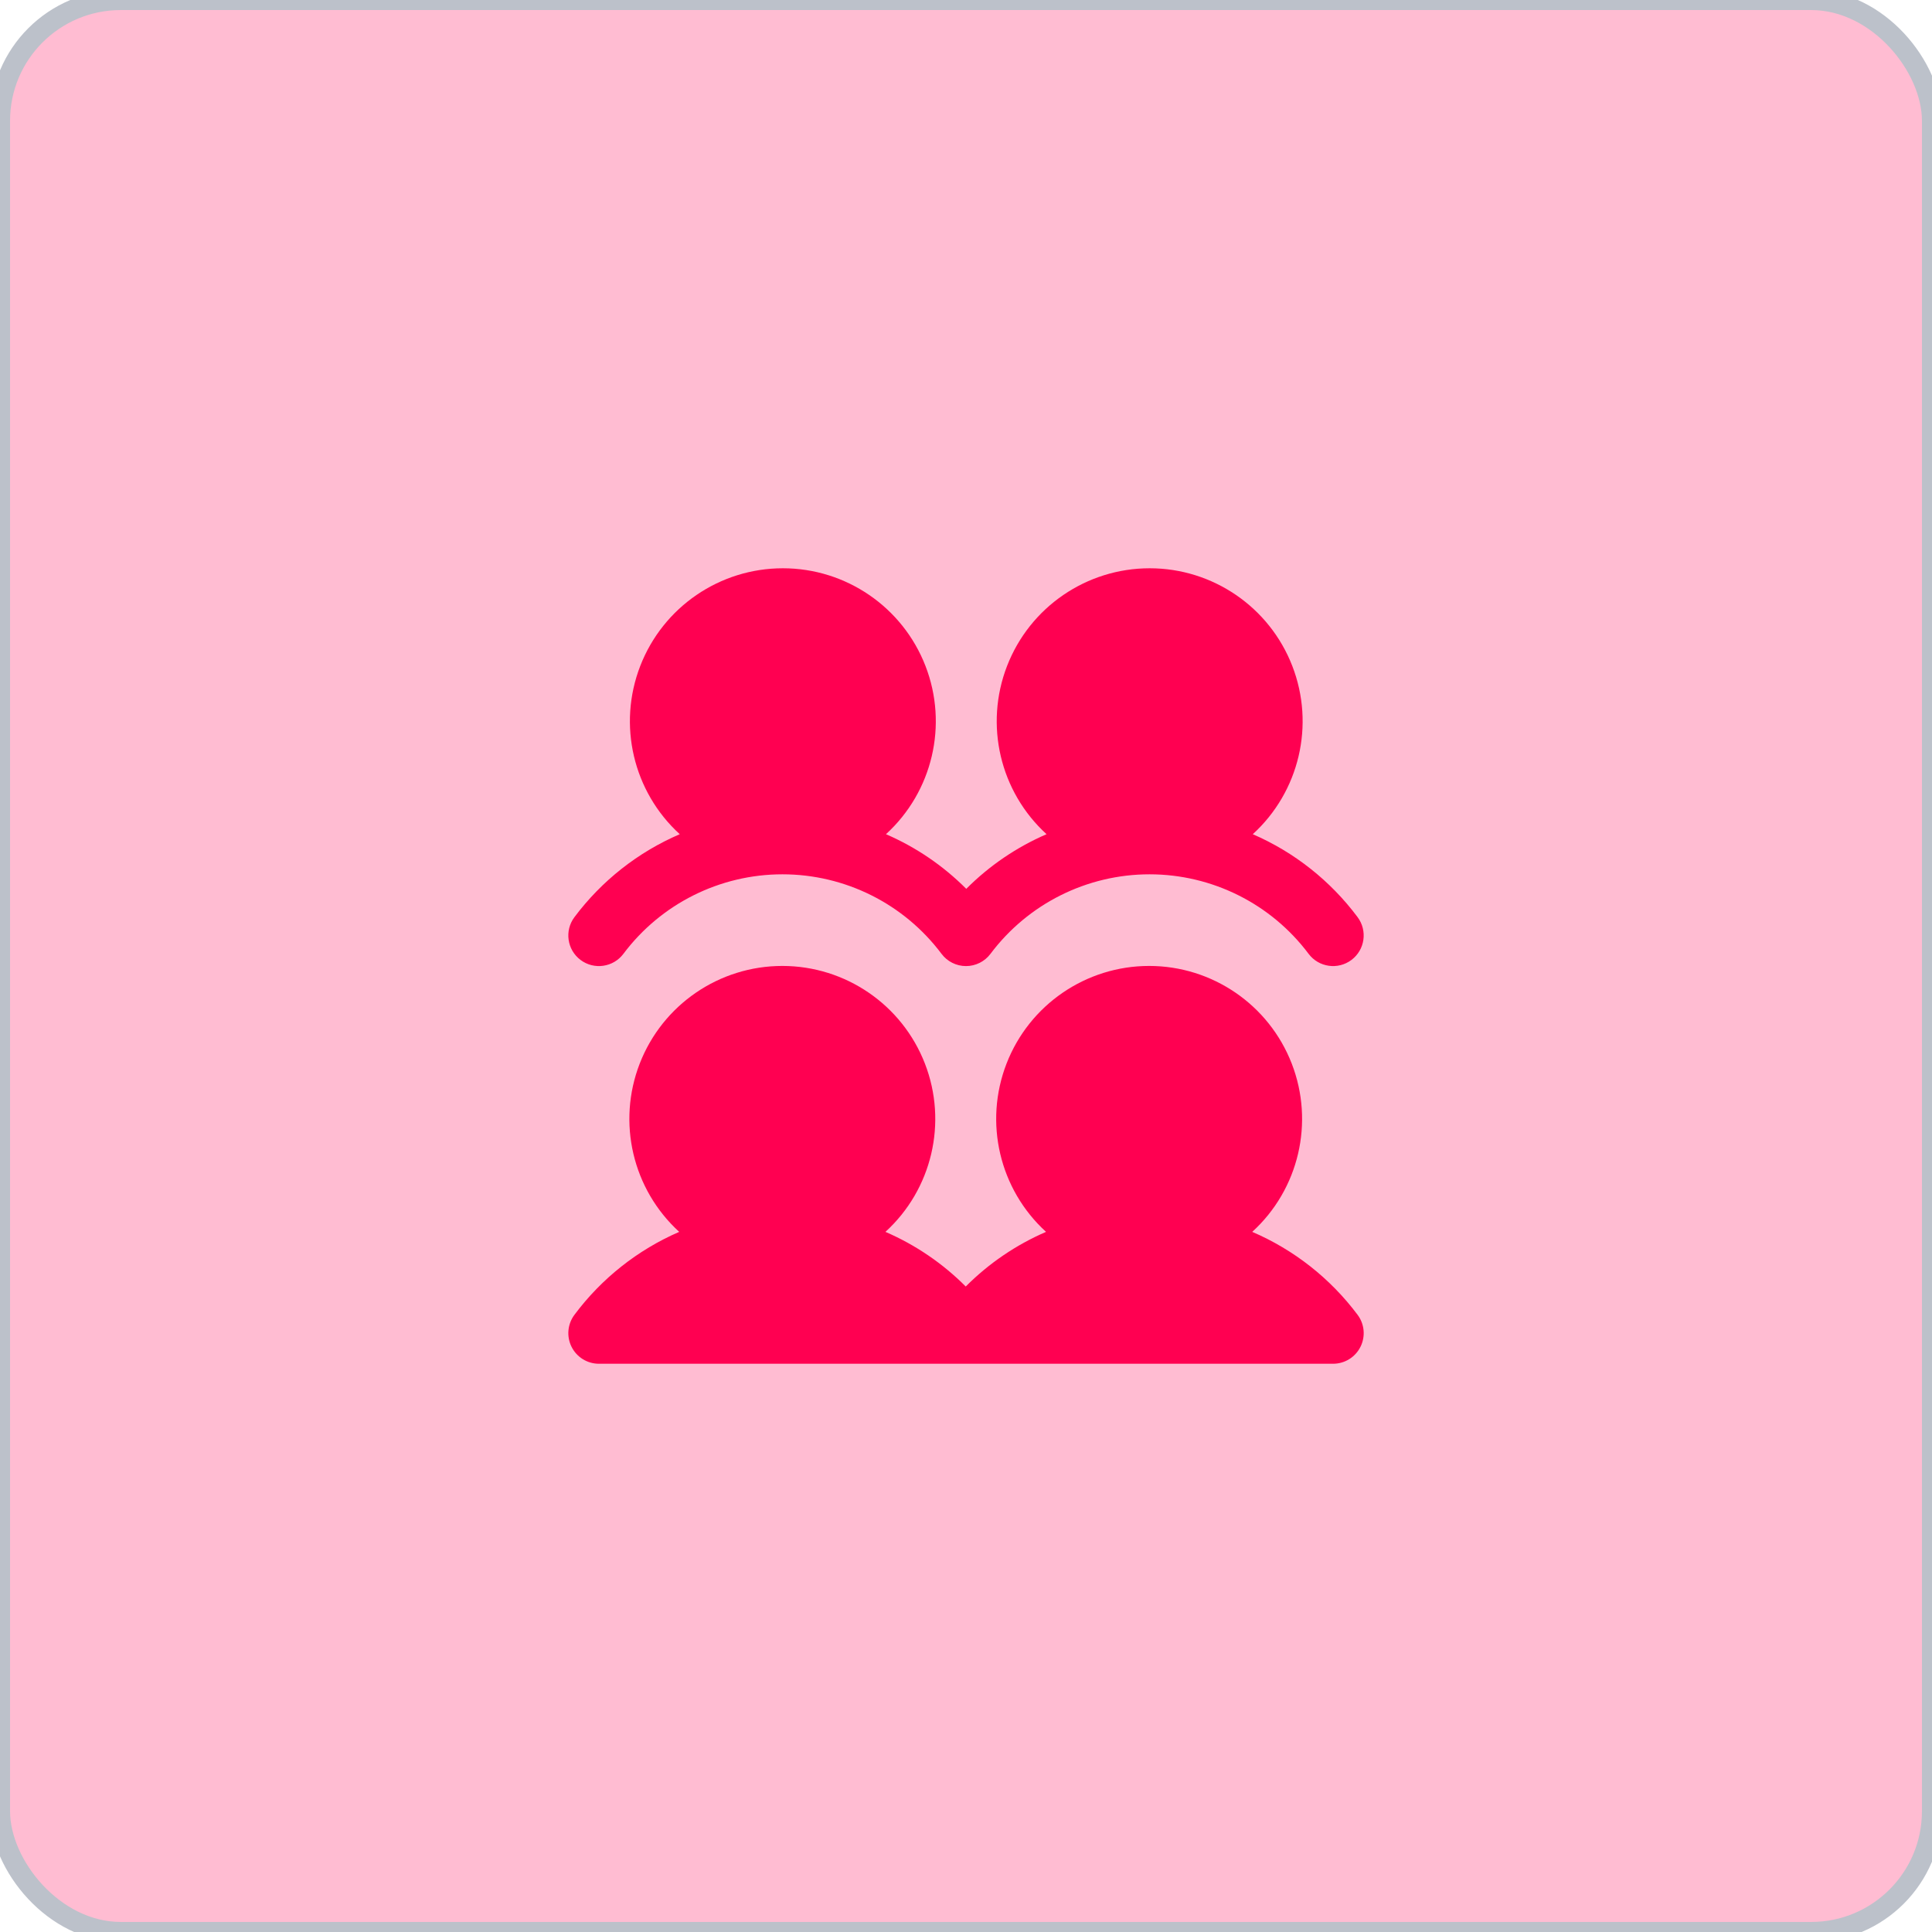
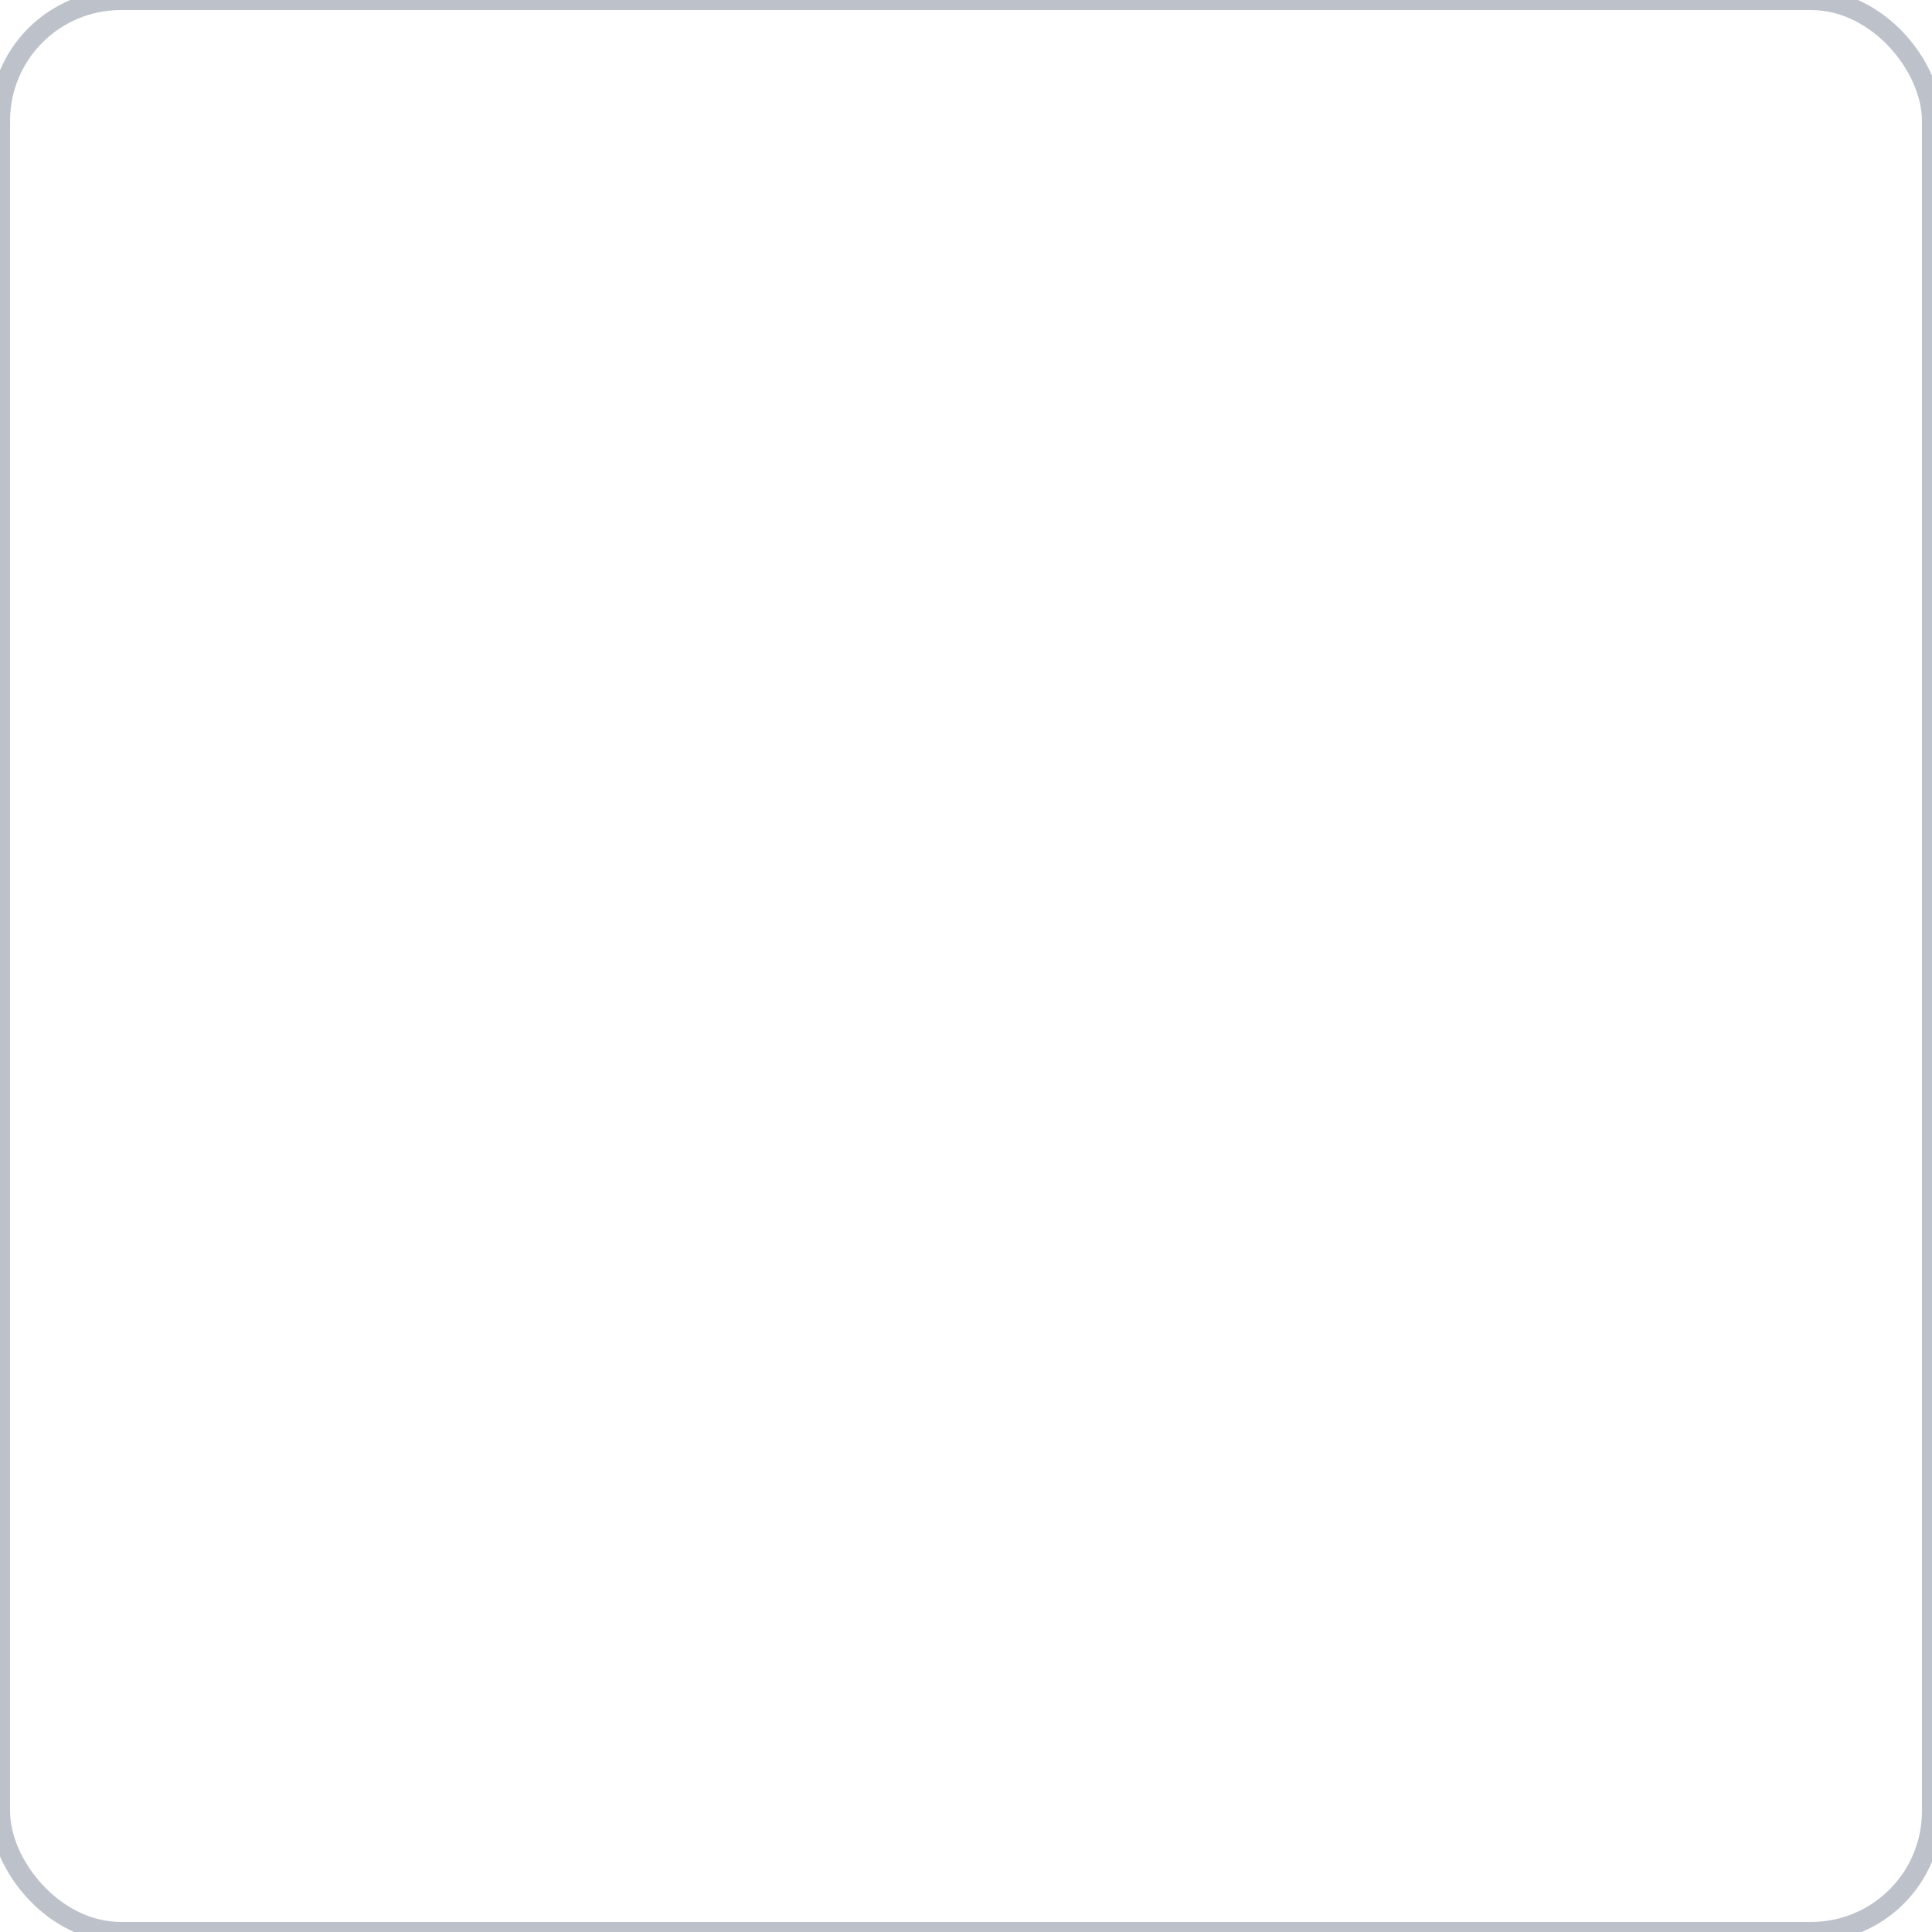
<svg xmlns="http://www.w3.org/2000/svg" width="96" height="96" viewBox="0 0 96 96" fill="none">
-   <rect width="96" height="96" rx="6" fill="#FFBCD2" />
  <rect width="96" height="96" rx="6" stroke="#BCC1CA" />
-   <path d="M67.456 65.33C67.803 65.79 67.859 66.407 67.601 66.923C67.344 67.439 66.816 67.764 66.24 67.764H29.76C29.184 67.764 28.658 67.439 28.401 66.924C28.143 66.409 28.199 65.792 28.544 65.332C29.89 63.527 31.685 62.106 33.75 61.211C31.433 59.096 30.653 55.775 31.787 52.85C32.922 49.925 35.736 47.997 38.873 47.997C42.011 47.997 44.825 49.925 45.959 52.85C47.093 55.775 46.314 59.096 43.997 61.211C45.487 61.855 46.841 62.776 47.987 63.926C49.133 62.776 50.487 61.855 51.977 61.211C49.66 59.096 48.88 55.775 50.014 52.85C51.148 49.925 53.963 47.997 57.1 47.997C60.237 47.997 63.052 49.925 64.186 52.85C65.32 55.775 64.541 59.096 62.223 61.211C64.298 62.102 66.103 63.522 67.456 65.33ZM28.848 47.7C29.52 48.203 30.472 48.067 30.976 47.396C32.842 44.908 35.77 43.444 38.88 43.444C41.99 43.444 44.918 44.908 46.784 47.396C47.071 47.779 47.522 48.004 48 48.004C48.478 48.004 48.929 47.779 49.216 47.396C51.082 44.908 54.01 43.444 57.12 43.444C60.23 43.444 63.158 44.908 65.024 47.396C65.528 48.067 66.481 48.203 67.153 47.699C67.825 47.195 67.96 46.242 67.456 45.57C66.11 43.766 64.315 42.346 62.25 41.451C64.567 39.336 65.347 36.015 64.213 33.09C63.079 30.165 60.264 28.237 57.127 28.237C53.989 28.237 51.175 30.165 50.041 33.09C48.907 36.015 49.686 39.336 52.003 41.451C50.513 42.095 49.159 43.016 48.013 44.166C46.867 43.016 45.513 42.095 44.023 41.451C46.34 39.336 47.12 36.015 45.986 33.09C44.852 30.165 42.037 28.237 38.9 28.237C35.763 28.237 32.948 30.165 31.814 33.09C30.68 36.015 31.459 39.336 33.777 41.451C31.702 42.343 29.897 43.764 28.544 45.572C28.04 46.243 28.176 47.196 28.848 47.7Z" fill="#FF0051" />
</svg>